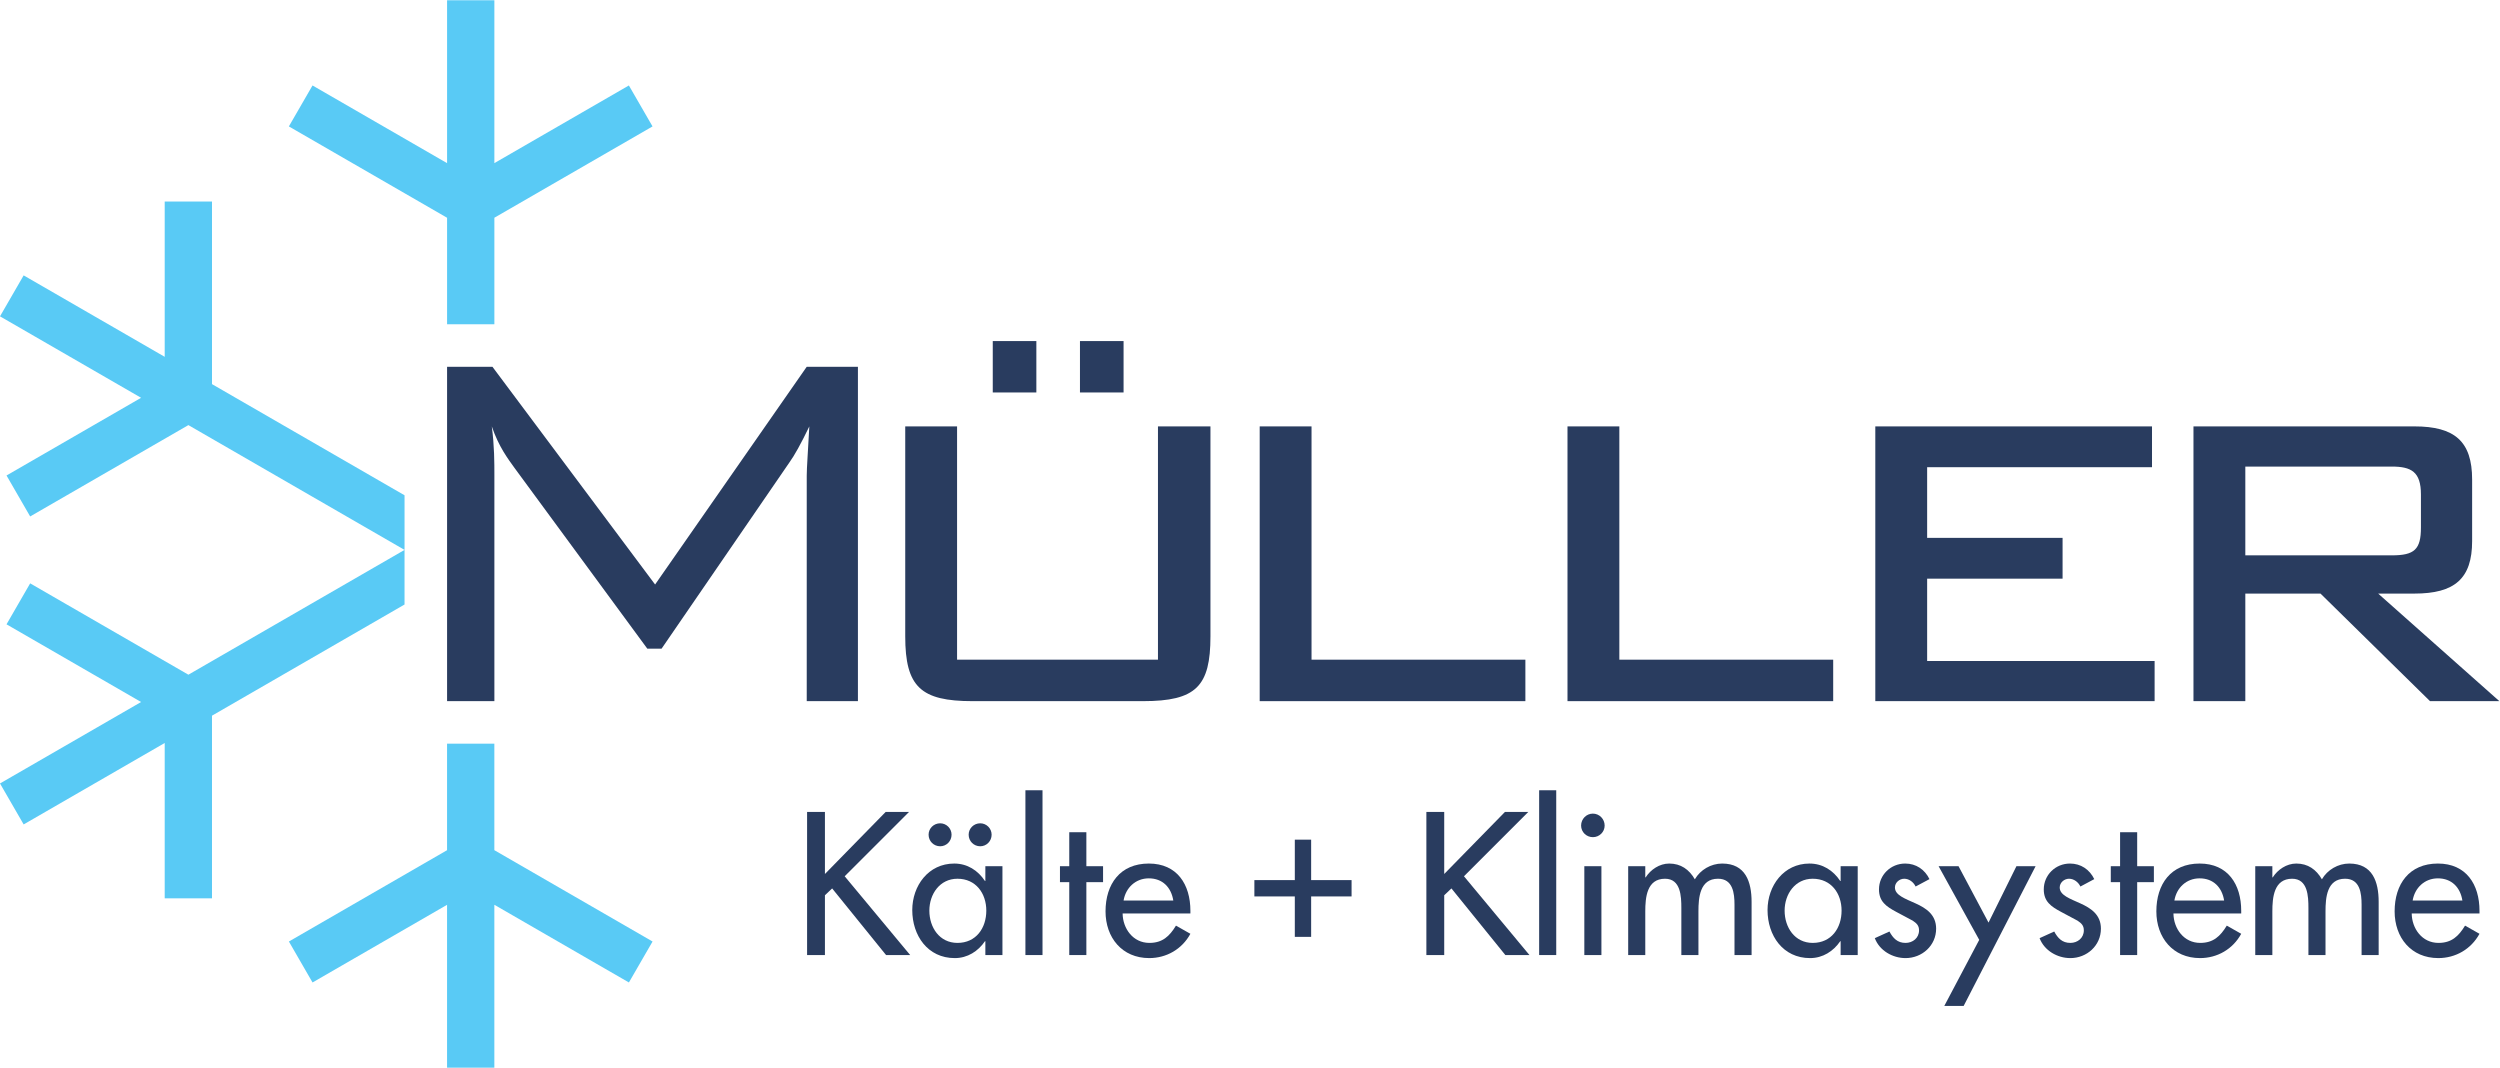
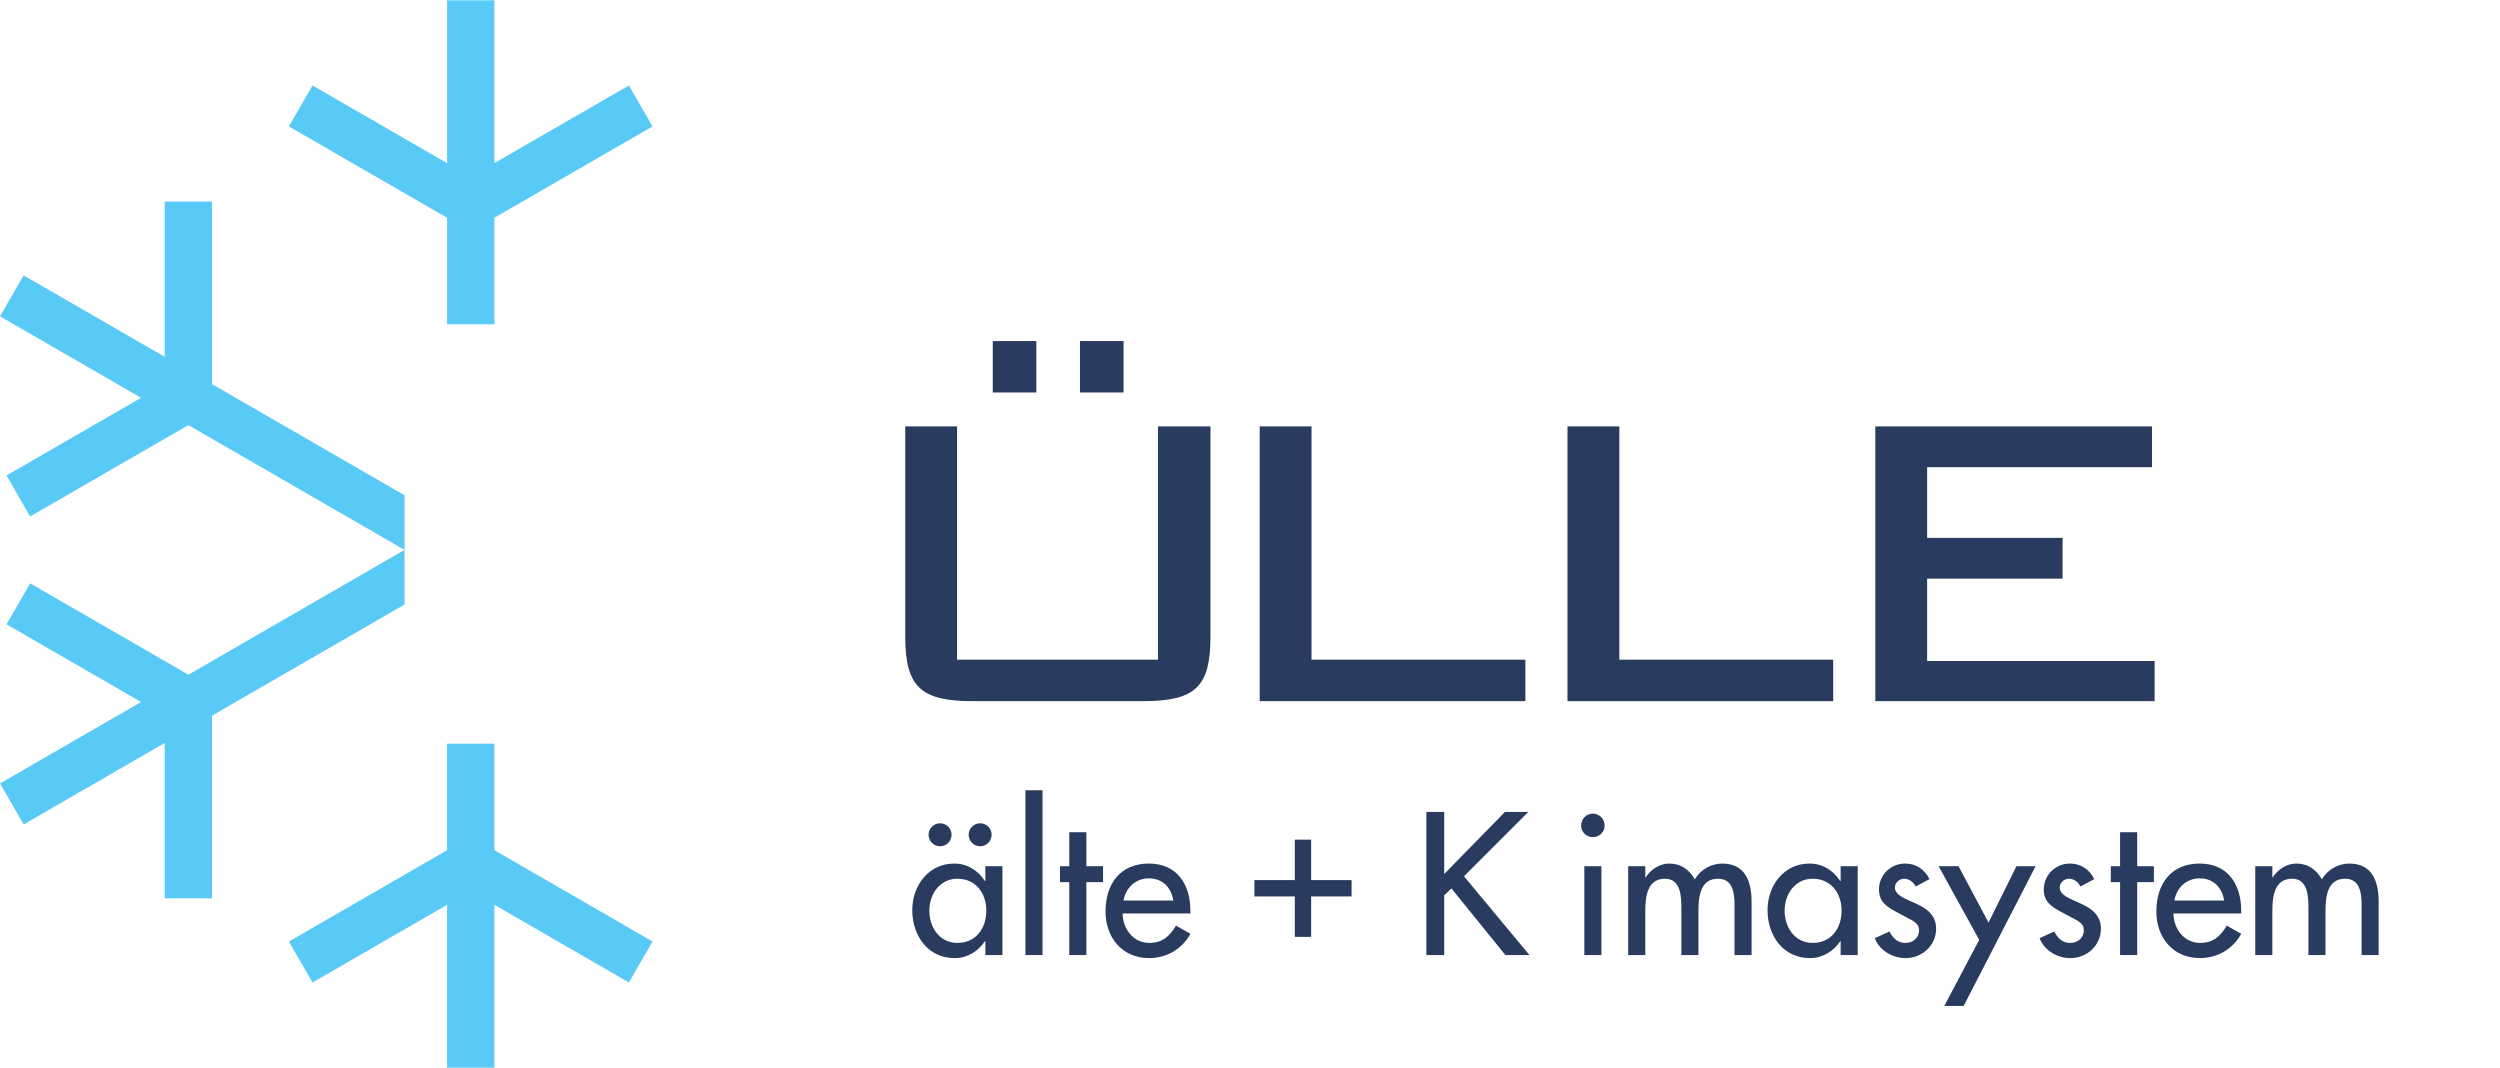
<svg xmlns="http://www.w3.org/2000/svg" xmlns:ns1="http://sodipodi.sourceforge.net/DTD/sodipodi-0.dtd" xmlns:ns2="http://www.inkscape.org/namespaces/inkscape" version="1.1" id="svg2" width="335.427" height="143.253" viewBox="0 0 335.427 143.253" ns1:docname="Mueller_Kaelte_Logo_4C.eps">
  <defs id="defs6" />
  <ns1:namedview id="namedview4" pagecolor="#ffffff" bordercolor="#000000" borderopacity="0.25" ns2:showpageshadow="2" ns2:pageopacity="0.0" ns2:pagecheckerboard="0" ns2:deskcolor="#d1d1d1" />
  <g id="g8" ns2:groupmode="layer" ns2:label="ink_ext_XXXXXX" transform="matrix(1.333,0,0,-1.333,0,143.253)">
    <g id="g10" transform="scale(0.1)">
-       <path d="m 891.469,257.453 h 23.508 l -64.782,-64.781 65.922,-79.301 h -24.262 l -54.273,67.07 -7.262,-6.875 v -60.195 h -17.961 v 144.082 h 17.961 v -62.484 l 61.149,62.484" style="fill:#293c5f;fill-opacity:1;fill-rule:nonzero;stroke:none" id="path12" />
      <path d="m 998.102,234.523 c 0,-6.5 -5.164,-11.656 -11.465,-11.656 -6.5,0 -11.657,5.156 -11.657,11.656 0,6.305 5.157,11.465 11.657,11.465 6.301,0 11.465,-5.16 11.465,-11.465 z m -5.352,-76.441 c 0,17.395 -10.508,32.106 -29.043,32.106 -17.773,0 -28.281,-15.473 -28.281,-32.106 0,-16.812 10.125,-32.48 28.281,-32.48 18.723,0 29.043,14.906 29.043,32.48 z m -34.973,76.441 c 0,-6.5 -5.156,-11.656 -11.464,-11.656 -6.493,0 -11.657,5.156 -11.657,11.656 0,6.305 5.164,11.465 11.657,11.465 6.308,0 11.464,-5.16 11.464,-11.465 z m 51.213,-121.152 h -17.193 v 13.949 h -0.387 c -6.879,-10.125 -17.578,-17.007 -30.379,-17.007 -27.324,0 -42.804,22.742 -42.804,48.347 0,24.461 16.242,46.817 42.234,46.817 13.18,0 23.879,-6.875 30.949,-17.579 h 0.387 v 14.903 h 17.193 v -89.43" style="fill:#293c5f;fill-opacity:1;fill-rule:nonzero;stroke:none" id="path14" />
      <path d="m 1049.32,113.371 h -17.2 v 165.867 h 17.2 V 113.371" style="fill:#293c5f;fill-opacity:1;fill-rule:nonzero;stroke:none" id="path16" />
      <path d="m 1093.46,113.371 h -17.21 v 73.379 h -9.36 v 16.051 h 9.36 v 34.203 h 17.21 v -34.203 h 16.81 V 186.75 h -16.81 v -73.379" style="fill:#293c5f;fill-opacity:1;fill-rule:nonzero;stroke:none" id="path18" />
      <path d="m 1180.97,168.215 c -2.1,13.379 -10.89,22.359 -24.65,22.359 -13.38,0 -23.31,-9.558 -25.41,-22.359 z m -51.02,-12.992 c 0.2,-15.289 10.51,-29.621 26.95,-29.621 13.18,0 20.25,6.683 26.75,17.386 l 14.52,-8.215 c -8.4,-15.48 -24.08,-24.46 -41.47,-24.46 -27.32,0 -43.95,20.64 -43.95,47.011 0,27.516 14.72,48.153 43.57,48.153 28.47,0 41.85,-21.02 41.85,-47.579 v -2.675 h -68.22" style="fill:#293c5f;fill-opacity:1;fill-rule:nonzero;stroke:none" id="path20" />
      <path d="m 1319.71,229.52 v -40.704 h 40.69 v -16.433 h -40.69 V 131.68 h -16.44 v 40.703 h -40.7 v 16.433 h 40.7 v 40.704 h 16.44" style="fill:#293c5f;fill-opacity:1;fill-rule:nonzero;stroke:none" id="path22" />
      <path d="m 1514.8,257.453 h 23.51 l -64.78,-64.781 65.92,-79.301 h -24.26 l -54.28,67.07 -7.26,-6.875 v -60.195 h -17.96 v 144.082 h 17.96 v -62.484 l 61.15,62.484" style="fill:#293c5f;fill-opacity:1;fill-rule:nonzero;stroke:none" id="path24" />
-       <path d="m 1566.4,113.371 h -17.2 v 165.867 h 17.2 V 113.371" style="fill:#293c5f;fill-opacity:1;fill-rule:nonzero;stroke:none" id="path26" />
      <path d="m 1611.88,113.371 h -17.2 v 89.43 h 17.2 z m 3.25,130.32 c 0,-6.492 -5.35,-11.652 -11.85,-11.652 -6.5,0 -11.85,5.16 -11.85,11.652 0,6.692 5.35,12.043 11.85,12.043 6.5,0 11.85,-5.351 11.85,-12.043" style="fill:#293c5f;fill-opacity:1;fill-rule:nonzero;stroke:none" id="path28" />
      <path d="m 1656.03,191.531 h 0.37 c 4.97,7.832 13.96,13.946 23.7,13.946 11.66,0 20.06,-5.926 25.8,-15.86 5.54,9.555 16.24,15.86 27.51,15.86 23.51,0 29.62,-18.344 29.62,-38.598 v -53.508 h -17.2 v 50.641 c 0,11.465 -1.52,26.176 -16.62,26.176 -18.35,0 -19.68,-19.106 -19.68,-32.864 v -43.953 h -17.2 v 47.391 c 0,11.656 -0.57,29.426 -16.43,29.426 -18.35,0 -19.87,-18.918 -19.87,-32.864 v -43.953 h -17.21 v 89.43 h 17.21 v -11.27" style="fill:#293c5f;fill-opacity:1;fill-rule:nonzero;stroke:none" id="path30" />
      <path d="m 1853.61,158.082 c 0,17.395 -10.5,32.106 -29.04,32.106 -17.78,0 -28.29,-15.473 -28.29,-32.106 0,-16.812 10.14,-32.48 28.29,-32.48 18.73,0 29.04,14.906 29.04,32.48 z m 16.24,-44.711 h -17.19 v 13.949 h -0.38 c -6.88,-10.125 -17.58,-17.007 -30.39,-17.007 -27.32,0 -42.8,22.742 -42.8,48.347 0,24.461 16.24,46.817 42.23,46.817 13.18,0 23.88,-6.875 30.96,-17.579 h 0.38 v 14.903 h 17.19 v -89.43" style="fill:#293c5f;fill-opacity:1;fill-rule:nonzero;stroke:none" id="path32" />
      <path d="m 1928.13,182.355 c -2.1,4.395 -6.49,7.833 -11.46,7.833 -4.78,0 -9.36,-3.821 -9.36,-8.79 0,-7.832 10.32,-11.269 20.82,-16.05 10.52,-4.782 20.65,-11.274 20.65,-25.414 0,-17.012 -14.15,-29.621 -30.77,-29.621 -13,0 -26.18,7.453 -30.96,20.066 l 14.72,6.687 c 3.63,-6.687 8.02,-11.464 16.24,-11.464 7.26,0 13.57,4.964 13.57,12.609 0,4.777 -2.3,7.074 -6.31,9.75 l -16.82,8.98 c -9.93,5.352 -17.19,10.317 -17.19,22.547 0,14.528 11.85,25.989 26.37,25.989 10.89,0 19.68,-5.926 24.45,-15.672 l -13.95,-7.45" style="fill:#293c5f;fill-opacity:1;fill-rule:nonzero;stroke:none" id="path34" />
      <path d="m 1951.26,202.801 h 20.06 l 30.19,-56.754 28.09,56.754 h 19.3 L 1976.48,62.16 h -19.49 l 35.16,66.5 -40.89,74.141" style="fill:#293c5f;fill-opacity:1;fill-rule:nonzero;stroke:none" id="path36" />
      <path d="m 2094,182.355 c -2.1,4.395 -6.5,7.833 -11.47,7.833 -4.77,0 -9.36,-3.821 -9.36,-8.79 0,-7.832 10.32,-11.269 20.83,-16.05 10.51,-4.782 20.64,-11.274 20.64,-25.414 0,-17.012 -14.14,-29.621 -30.76,-29.621 -13,0 -26.18,7.453 -30.97,20.066 l 14.72,6.687 c 3.63,-6.687 8.03,-11.464 16.25,-11.464 7.26,0 13.56,4.964 13.56,12.609 0,4.777 -2.29,7.074 -6.3,9.75 l -16.82,8.98 c -9.94,5.352 -17.2,10.317 -17.2,22.547 0,14.528 11.85,25.989 26.37,25.989 10.89,0 19.69,-5.926 24.46,-15.672 l -13.95,-7.45" style="fill:#293c5f;fill-opacity:1;fill-rule:nonzero;stroke:none" id="path38" />
      <path d="m 2151.14,113.371 h -17.2 v 73.379 h -9.36 v 16.051 h 9.36 v 34.203 h 17.2 v -34.203 h 16.81 V 186.75 h -16.81 v -73.379" style="fill:#293c5f;fill-opacity:1;fill-rule:nonzero;stroke:none" id="path40" />
      <path d="m 2238.66,168.215 c -2.1,13.379 -10.9,22.359 -24.66,22.359 -13.37,0 -23.31,-9.558 -25.41,-22.359 z m -51.02,-12.992 c 0.19,-15.289 10.5,-29.621 26.94,-29.621 13.18,0 20.25,6.683 26.75,17.386 l 14.52,-8.215 c -8.4,-15.48 -24.07,-24.46 -41.46,-24.46 -27.32,0 -43.95,20.64 -43.95,47.011 0,27.516 14.71,48.153 43.56,48.153 28.48,0 41.85,-21.02 41.85,-47.579 v -2.675 h -68.21" style="fill:#293c5f;fill-opacity:1;fill-rule:nonzero;stroke:none" id="path42" />
      <path d="m 2287.2,191.531 h 0.37 c 4.97,7.832 13.96,13.946 23.7,13.946 11.66,0 20.06,-5.926 25.8,-15.86 5.54,9.555 16.24,15.86 27.51,15.86 23.51,0 29.62,-18.344 29.62,-38.598 v -53.508 h -17.19 v 50.641 c 0,11.465 -1.53,26.176 -16.63,26.176 -18.34,0 -19.68,-19.106 -19.68,-32.864 v -43.953 h -17.2 v 47.391 c 0,11.656 -0.57,29.426 -16.43,29.426 -18.34,0 -19.87,-18.918 -19.87,-32.864 v -43.953 h -17.21 v 89.43 h 17.21 v -11.27" style="fill:#293c5f;fill-opacity:1;fill-rule:nonzero;stroke:none" id="path44" />
-       <path d="m 2478.48,168.215 c -2.1,13.379 -10.9,22.359 -24.66,22.359 -13.37,0 -23.31,-9.558 -25.41,-22.359 z m -51.02,-12.992 c 0.19,-15.289 10.51,-29.621 26.94,-29.621 13.18,0 20.25,6.683 26.75,17.386 l 14.53,-8.215 c -8.41,-15.48 -24.08,-24.46 -41.47,-24.46 -27.33,0 -43.95,20.64 -43.95,47.011 0,27.516 14.71,48.153 43.56,48.153 28.48,0 41.86,-21.02 41.86,-47.579 v -2.675 h -68.22" style="fill:#293c5f;fill-opacity:1;fill-rule:nonzero;stroke:none" id="path46" />
-       <path d="M 497.613,595.914 V 368.934 H 450 v 336.562 h 45.652 l 163.723,-219.16 152.629,219.16 h 51.527 V 368.934 h -51.527 v 226.98 c 0,7.828 1.301,24.785 2.609,49.57 -8.48,-17.609 -15.004,-29.351 -20.218,-36.527 L 665.895,421.766 H 651.547 L 517.832,603.742 c -6.523,9.133 -15.648,20.875 -22.828,41.742 2.609,-19.57 2.609,-36.527 2.609,-49.57" style="fill:#293c5f;fill-opacity:1;fill-rule:nonzero;stroke:none" id="path48" />
      <path d="m 1087.02,731.375 h 43.89 v -51.766 h -43.89 z m -87.774,0 h 43.884 V 679.609 H 999.246 Z M 963.324,410.676 h 202.206 v 234.808 h 52.83 V 434.156 c 0,-50.222 -14.35,-65.222 -67.84,-65.222 H 978.98 c -52.179,0 -67.832,14.343 -67.832,65.222 v 211.328 h 52.176 V 410.676" style="fill:#293c5f;fill-opacity:1;fill-rule:nonzero;stroke:none" id="path50" />
-       <path d="m 1267.92,645.484 h 52.18 V 410.676 h 215.25 v -41.742 h -267.43 v 276.55" style="fill:#293c5f;fill-opacity:1;fill-rule:nonzero;stroke:none" id="path52" />
+       <path d="m 1267.92,645.484 h 52.18 V 410.676 h 215.25 v -41.742 h -267.43 " style="fill:#293c5f;fill-opacity:1;fill-rule:nonzero;stroke:none" id="path52" />
      <path d="m 1577.74,645.484 h 52.18 V 410.676 h 215.25 v -41.742 h -267.43 v 276.55" style="fill:#293c5f;fill-opacity:1;fill-rule:nonzero;stroke:none" id="path54" />
      <path d="m 1887.55,645.484 h 278.51 v -41.089 h -226.33 v -71.098 h 136.32 v -41.094 h -136.32 v -82.836 h 228.95 v -40.433 h -281.13 v 276.55" style="fill:#293c5f;fill-opacity:1;fill-rule:nonzero;stroke:none" id="path56" />
-       <path d="m 2259.99,605.047 v -89.363 h 147.41 c 22.83,0 29.35,5.875 29.35,28.046 V 577 c 0,22.832 -9.78,28.047 -29.35,28.047 z m -52.19,40.437 h 222.43 c 40.44,0 58.05,-15 58.05,-53.48 v -61.961 c 0,-37.84 -17.61,-52.84 -58.05,-52.84 h -36.53 l 121.97,-108.269 h -69.79 l -110.23,108.269 h -75.66 V 368.934 h -52.19 v 276.55" style="fill:#293c5f;fill-opacity:1;fill-rule:nonzero;stroke:none" id="path58" />
      <path d="m 450,748.313 h 47.602 v 107.195 l 159.191,91.91 -23.801,41.227 -135.39,-78.168 V 1074.42 H 450 V 910.445 L 314.555,988.645 290.758,947.418 450,855.48 V 748.313" style="fill:#59caf5;fill-opacity:1;fill-rule:nonzero;stroke:none" id="path60" />
      <path d="M 497.578,218.941 V 326.109 H 449.977 V 218.914 L 290.781,127.004 314.578,85.777 449.977,163.945 V 0 h 47.601 V 163.977 L 633.016,85.777 656.82,127.004 497.578,218.941" style="fill:#59caf5;fill-opacity:1;fill-rule:nonzero;stroke:none" id="path62" />
      <path d="M 213.383,688.027 V 871.848 H 165.781 V 715.508 L 23.805,797.48 0,756.258 142.004,674.273 6.562,596.074 30.367,554.844 189.609,646.789 407.184,521.176 v 54.965 L 213.383,688.027" style="fill:#59caf5;fill-opacity:1;fill-rule:nonzero;stroke:none" id="path64" />
      <path d="M 407.184,521.176 189.609,395.559 30.367,487.496 6.562,446.27 142.004,368.074 0,286.086 23.805,244.859 165.781,326.832 V 170.496 h 47.602 v 183.82 l 193.801,111.887 v 54.973" style="fill:#59caf5;fill-opacity:1;fill-rule:nonzero;stroke:none" id="path66" />
    </g>
  </g>
</svg>